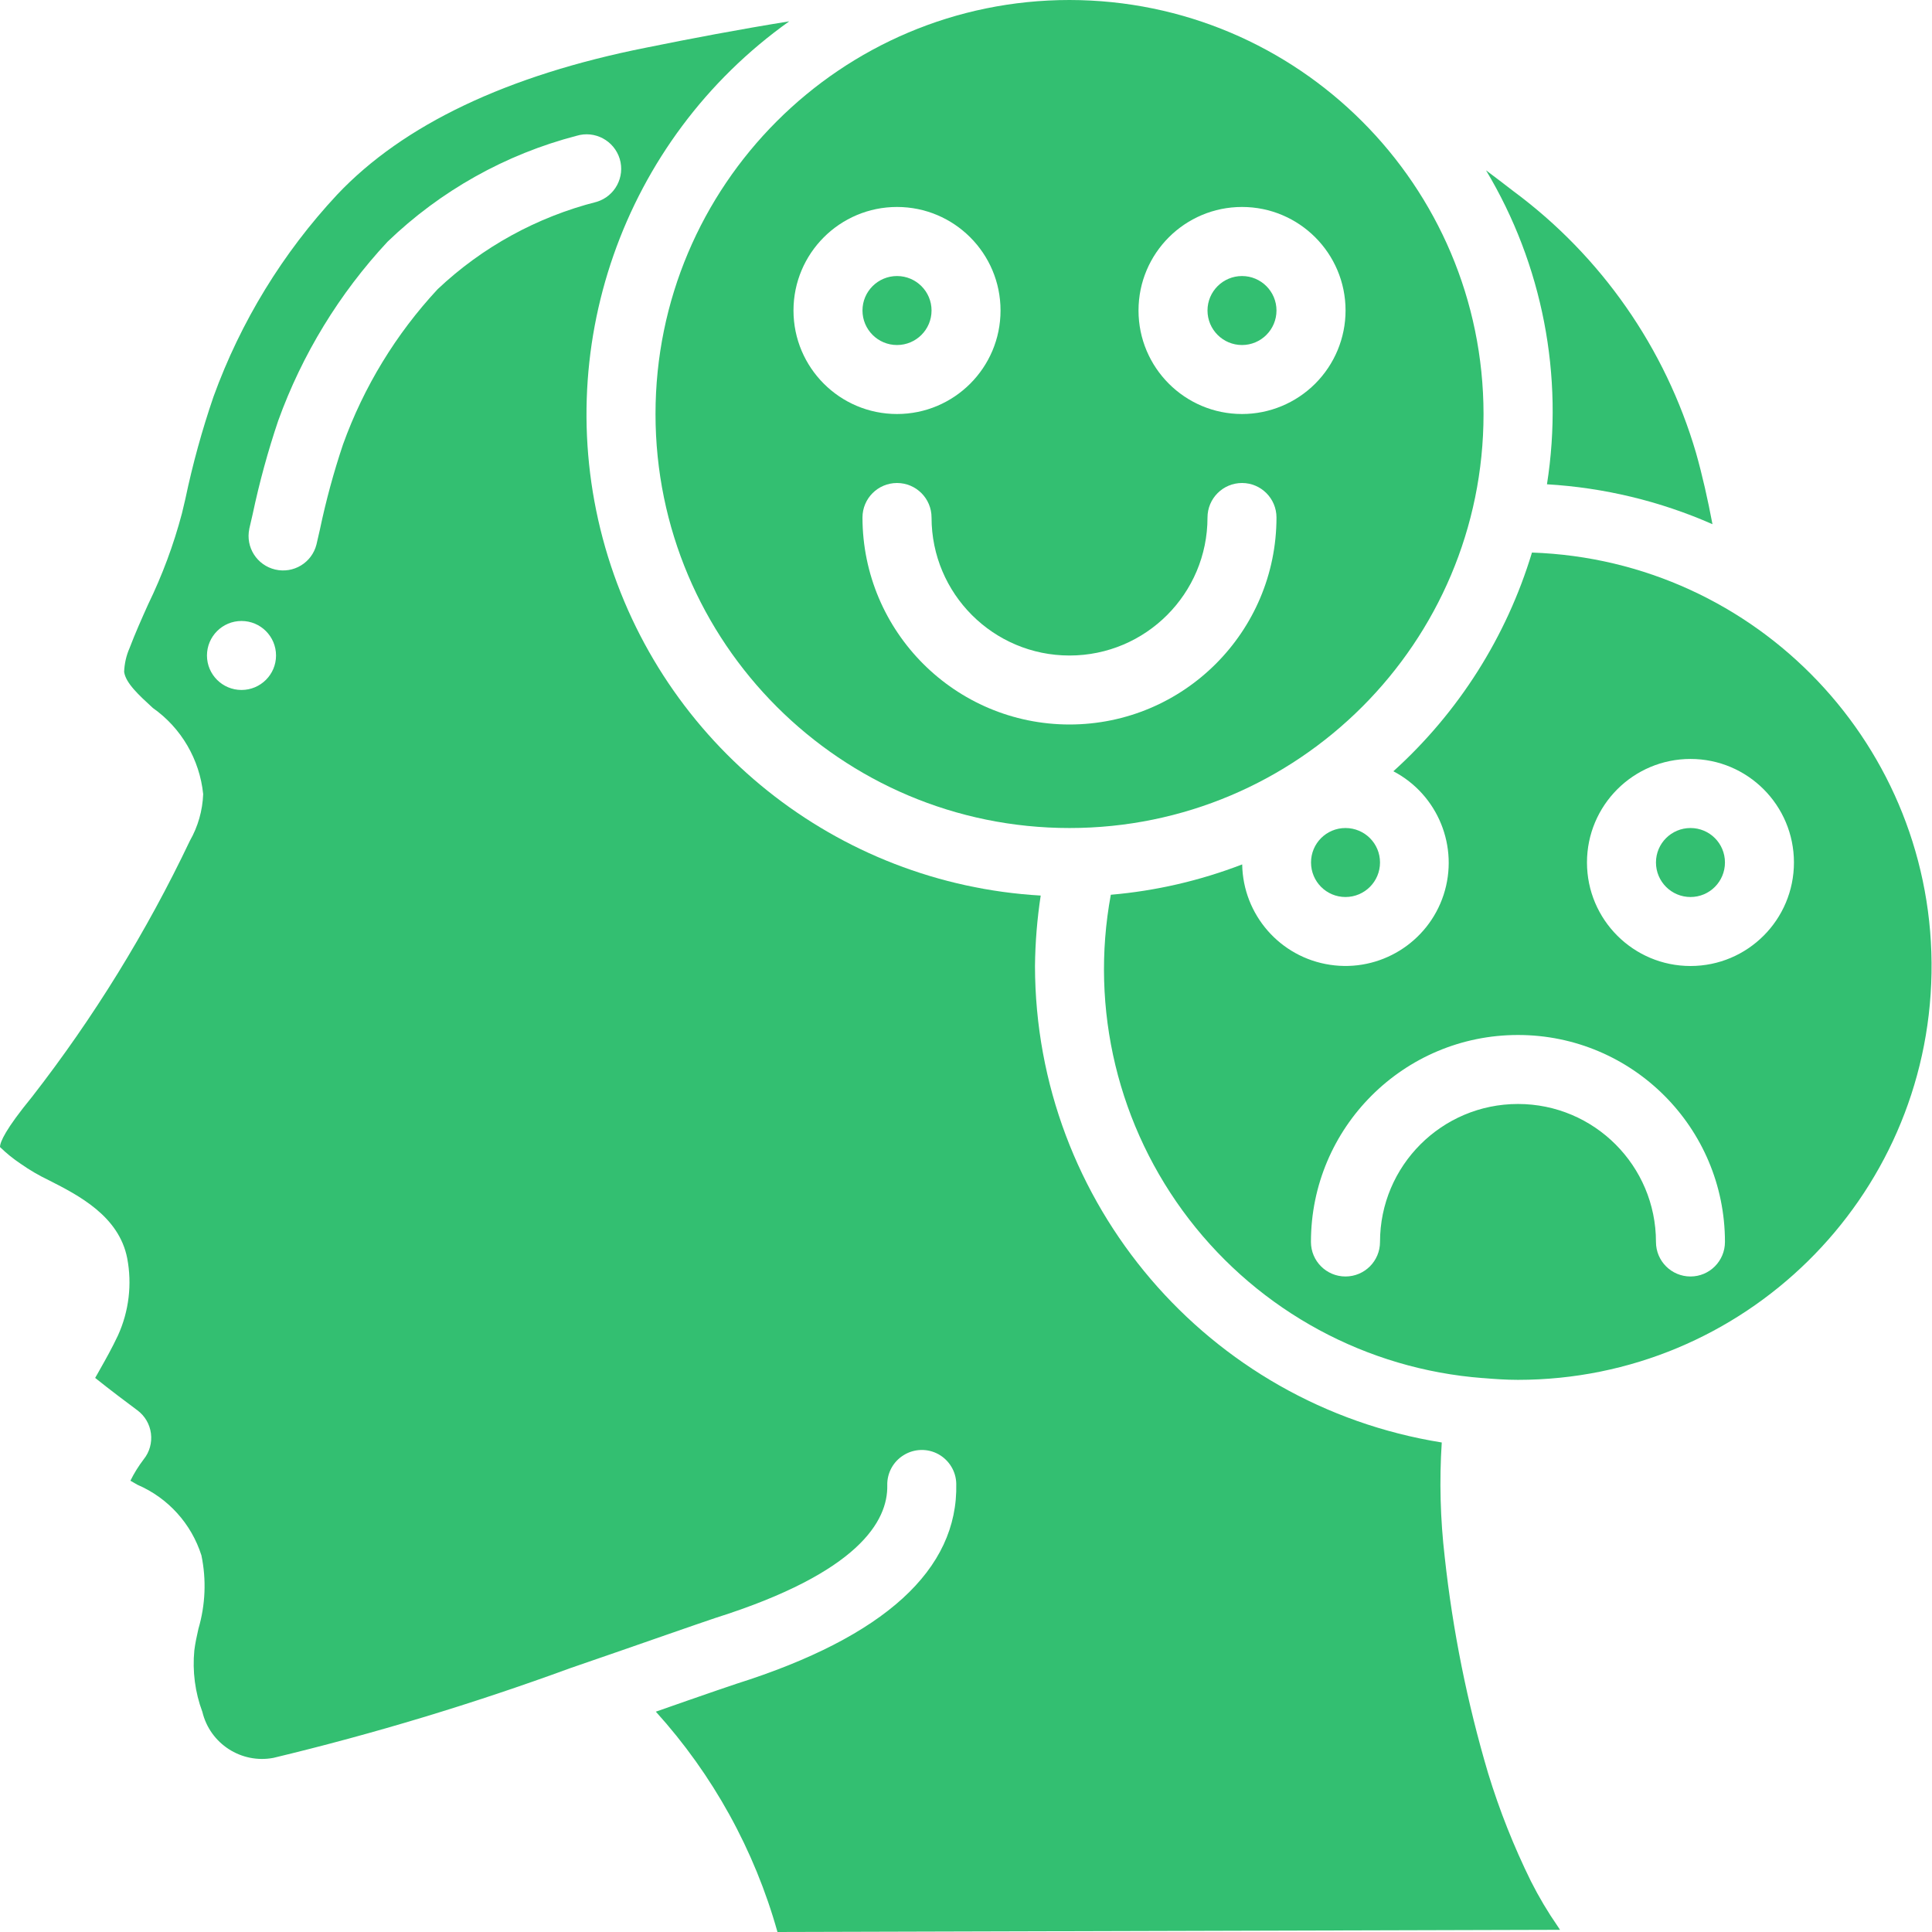
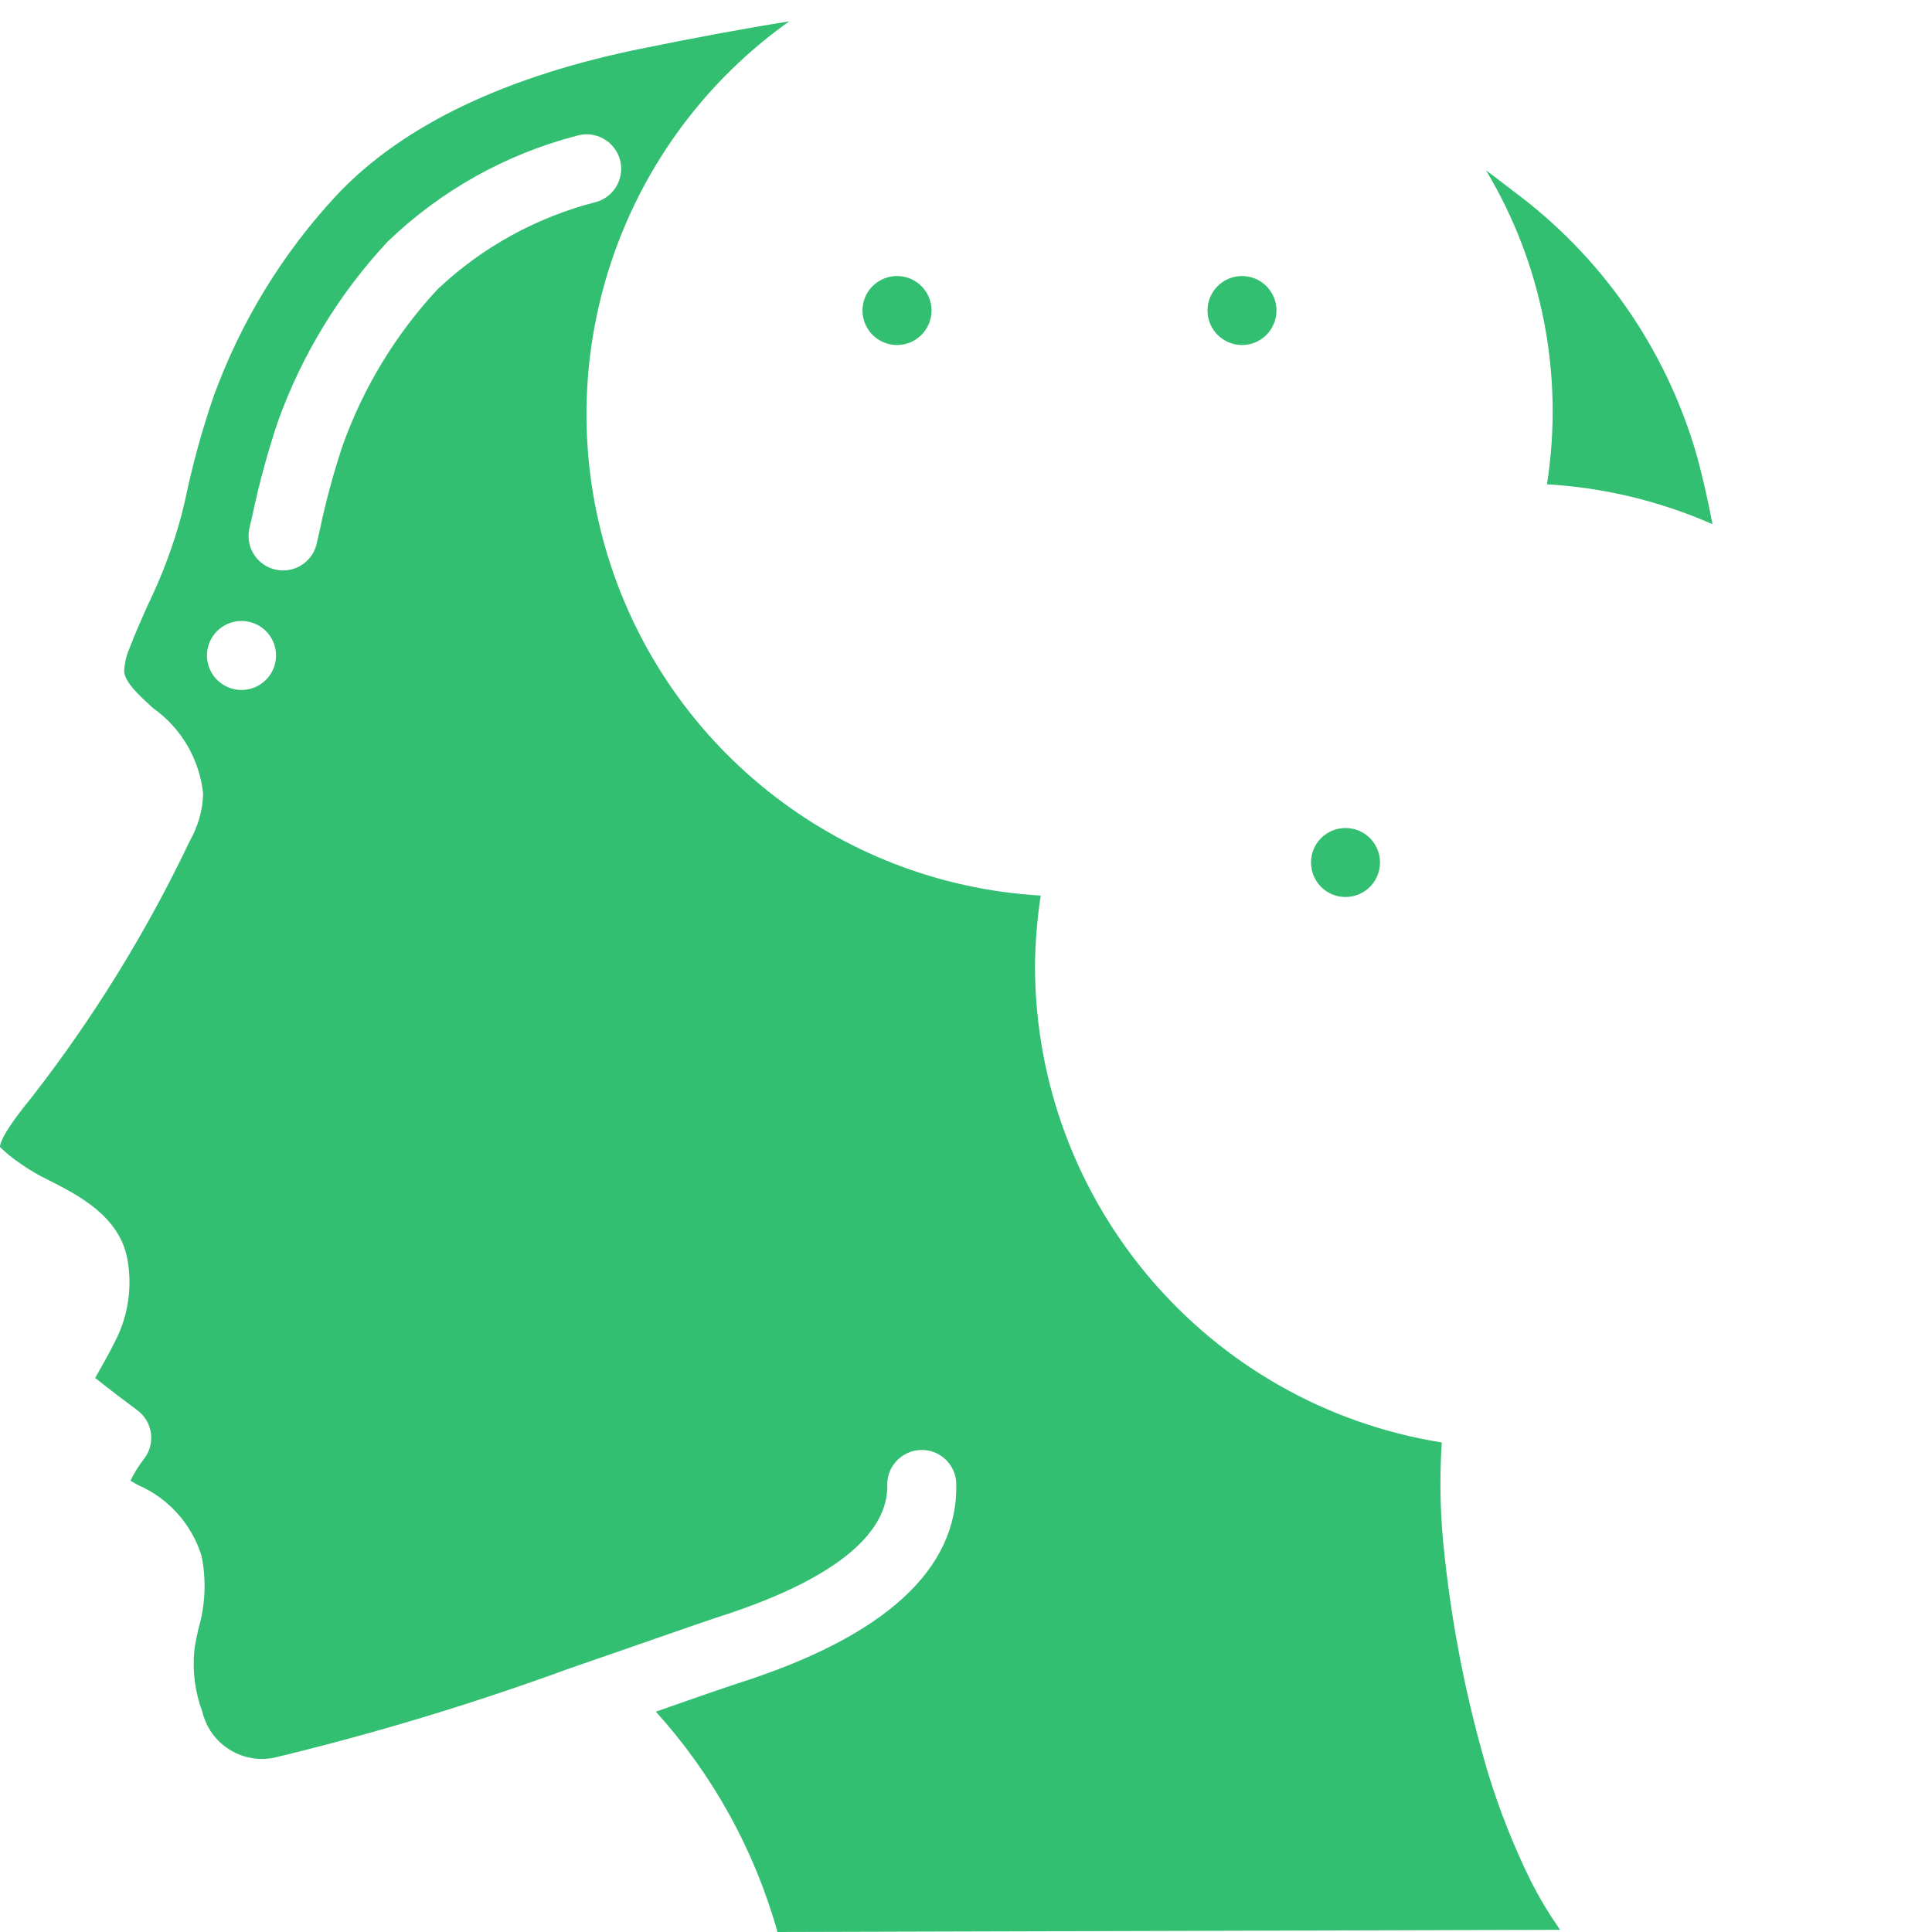
<svg xmlns="http://www.w3.org/2000/svg" width="24" height="24" viewBox="0 0 24 24" fill="none">
  <g clip-path="url(#clip0_1511:431)">
    <path d="M16.714 11.143C16.951 11.143 17.143 10.951 17.143 10.714C17.143 10.477 16.951 10.286 16.714 10.286C16.477 10.286 16.286 10.477 16.286 10.714C16.286 10.951 16.477 11.143 16.714 11.143Z" fill="#33BF71" />
    <path d="M11.143 4.286C11.38 4.286 11.572 4.094 11.572 3.857C11.572 3.621 11.38 3.429 11.143 3.429C10.906 3.429 10.714 3.621 10.714 3.857C10.714 4.094 10.906 4.286 11.143 4.286Z" fill="#33BF71" />
-     <path d="M13.286 0C10.446 0 8.143 2.303 8.143 5.143C8.143 7.983 10.446 10.286 13.286 10.286C16.126 10.286 18.429 7.983 18.429 5.143C18.426 2.304 16.125 0.003 13.286 0ZM9.857 3.857C9.857 3.147 10.433 2.571 11.143 2.571C11.853 2.571 12.429 3.147 12.429 3.857C12.429 4.567 11.853 5.143 11.143 5.143C10.433 5.143 9.857 4.567 9.857 3.857ZM13.286 9C11.866 8.999 10.716 7.848 10.714 6.429C10.714 6.192 10.906 6 11.143 6C11.38 6 11.572 6.192 11.572 6.429C11.572 7.375 12.339 8.143 13.286 8.143C14.233 8.143 15 7.375 15 6.429C15 6.192 15.192 6 15.429 6C15.665 6 15.857 6.192 15.857 6.429C15.856 7.848 14.706 8.999 13.286 9ZM15.429 5.143C14.719 5.143 14.143 4.567 14.143 3.857C14.143 3.147 14.719 2.571 15.429 2.571C16.139 2.571 16.715 3.147 16.715 3.857C16.715 4.198 16.579 4.525 16.338 4.766C16.097 5.007 15.77 5.143 15.429 5.143Z" fill="#33BF71" />
    <path d="M15.429 4.286C15.665 4.286 15.857 4.094 15.857 3.857C15.857 3.621 15.665 3.429 15.429 3.429C15.192 3.429 15 3.621 15 3.857C15 4.094 15.192 4.286 15.429 4.286Z" fill="#33BF71" />
    <path d="M21.273 6.512C21.214 6.201 21.147 5.903 21.068 5.624C20.687 4.324 19.891 3.183 18.803 2.377C18.687 2.286 18.572 2.201 18.46 2.116C19.162 3.287 19.429 4.668 19.217 6.016C19.926 6.058 20.622 6.225 21.273 6.512Z" fill="#33BF71" />
    <path d="M0.257 14.457C0.369 14.536 0.487 14.604 0.61 14.663C0.976 14.849 1.477 15.106 1.58 15.629C1.642 15.953 1.602 16.288 1.466 16.588C1.391 16.747 1.314 16.884 1.247 17.002C1.226 17.039 1.204 17.08 1.182 17.117C1.36 17.26 1.602 17.442 1.705 17.518C1.799 17.587 1.86 17.691 1.875 17.806C1.89 17.921 1.858 18.038 1.785 18.128C1.722 18.211 1.666 18.3 1.62 18.394C1.65 18.411 1.679 18.428 1.709 18.445C2.088 18.608 2.377 18.928 2.502 19.321C2.565 19.623 2.552 19.936 2.465 20.233C2.445 20.322 2.425 20.412 2.414 20.502C2.389 20.761 2.423 21.023 2.514 21.266C2.609 21.661 2.997 21.912 3.396 21.837C4.645 21.537 5.876 21.165 7.082 20.723C7.536 20.568 7.947 20.423 8.268 20.312C8.557 20.212 8.774 20.136 8.889 20.098C10.671 19.535 11.031 18.892 11.022 18.451C11.018 18.298 11.097 18.154 11.228 18.075C11.358 17.995 11.522 17.991 11.656 18.064C11.79 18.138 11.876 18.277 11.879 18.431C11.904 19.499 10.986 20.335 9.15 20.916C9.042 20.951 8.831 21.025 8.55 21.122L8.147 21.263C8.856 22.046 9.373 22.983 9.658 24L19.379 23.973C19.37 23.958 19.36 23.944 19.351 23.93C19.227 23.751 19.116 23.564 19.018 23.37C18.805 22.938 18.627 22.489 18.486 22.028C18.226 21.151 18.046 20.253 17.947 19.343C17.892 18.87 17.879 18.394 17.91 17.919C15.002 17.453 12.861 14.945 12.857 12C12.86 11.707 12.884 11.414 12.928 11.125C10.391 10.978 8.222 9.244 7.519 6.802C6.817 4.359 7.733 1.738 9.804 0.265C9.183 0.365 8.583 0.479 8.031 0.591C6.302 0.934 5.01 1.549 4.19 2.416C3.513 3.141 2.99 3.996 2.652 4.928C2.51 5.343 2.393 5.767 2.303 6.196L2.26 6.378C2.157 6.767 2.016 7.146 1.84 7.508C1.759 7.688 1.679 7.868 1.609 8.052C1.568 8.145 1.546 8.245 1.542 8.346C1.561 8.485 1.725 8.635 1.898 8.794C2.252 9.043 2.48 9.434 2.524 9.865C2.516 10.069 2.46 10.267 2.359 10.444C1.822 11.573 1.164 12.641 0.396 13.628C0.069 14.027 0 14.186 0 14.249C0.079 14.326 0.165 14.396 0.257 14.457ZM3.096 6.572L3.139 6.386C3.222 5.993 3.328 5.606 3.456 5.226C3.754 4.401 4.216 3.645 4.814 3.003C5.471 2.37 6.279 1.917 7.162 1.687C7.389 1.618 7.628 1.746 7.698 1.972C7.767 2.199 7.639 2.438 7.413 2.507C6.672 2.695 5.992 3.068 5.437 3.592C4.919 4.149 4.519 4.805 4.261 5.521C4.145 5.867 4.049 6.22 3.974 6.578L3.931 6.765C3.873 6.991 3.646 7.128 3.419 7.075C3.192 7.022 3.049 6.798 3.097 6.57L3.096 6.572ZM3 7.714C3.237 7.714 3.429 7.906 3.429 8.143C3.429 8.379 3.237 8.571 3 8.571C2.763 8.571 2.571 8.379 2.571 8.143C2.571 7.906 2.763 7.714 3 7.714Z" fill="#33BF71" />
-     <path d="M21 11.143C21.237 11.143 21.428 10.951 21.428 10.714C21.428 10.477 21.237 10.286 21 10.286C20.763 10.286 20.571 10.477 20.571 10.714C20.571 10.951 20.763 11.143 21 11.143Z" fill="#33BF71" />
-     <path d="M19.03 6.866C18.714 7.911 18.119 8.849 17.309 9.581C17.864 9.872 18.127 10.521 17.933 11.116C17.738 11.711 17.141 12.079 16.522 11.985C15.902 11.892 15.441 11.364 15.431 10.738C14.907 10.94 14.358 11.067 13.799 11.115C13.536 12.536 13.89 14.001 14.771 15.146C15.652 16.291 16.978 17.009 18.419 17.119H18.423H18.425C18.568 17.131 18.711 17.141 18.857 17.141C21.661 17.14 23.947 14.892 23.994 12.088C24.041 9.284 21.833 6.96 19.03 6.864V6.866ZM21 15.857C20.763 15.857 20.571 15.665 20.571 15.428C20.571 14.482 19.804 13.714 18.857 13.714C17.91 13.714 17.143 14.482 17.143 15.428C17.143 15.665 16.951 15.857 16.714 15.857C16.477 15.857 16.285 15.665 16.285 15.428C16.285 14.008 17.437 12.857 18.857 12.857C20.277 12.857 21.428 14.008 21.428 15.428C21.428 15.665 21.236 15.857 21 15.857ZM21 12C20.29 12 19.714 11.424 19.714 10.714C19.714 10.004 20.29 9.428 21 9.428C21.71 9.428 22.285 10.004 22.285 10.714C22.285 11.424 21.71 12 21 12Z" fill="#33BF71" />
  </g>
  <defs>
    <clipPath id="clip0_1511:431">
      <rect width="24" height="24" fill="white" />
    </clipPath>
  </defs>
</svg>